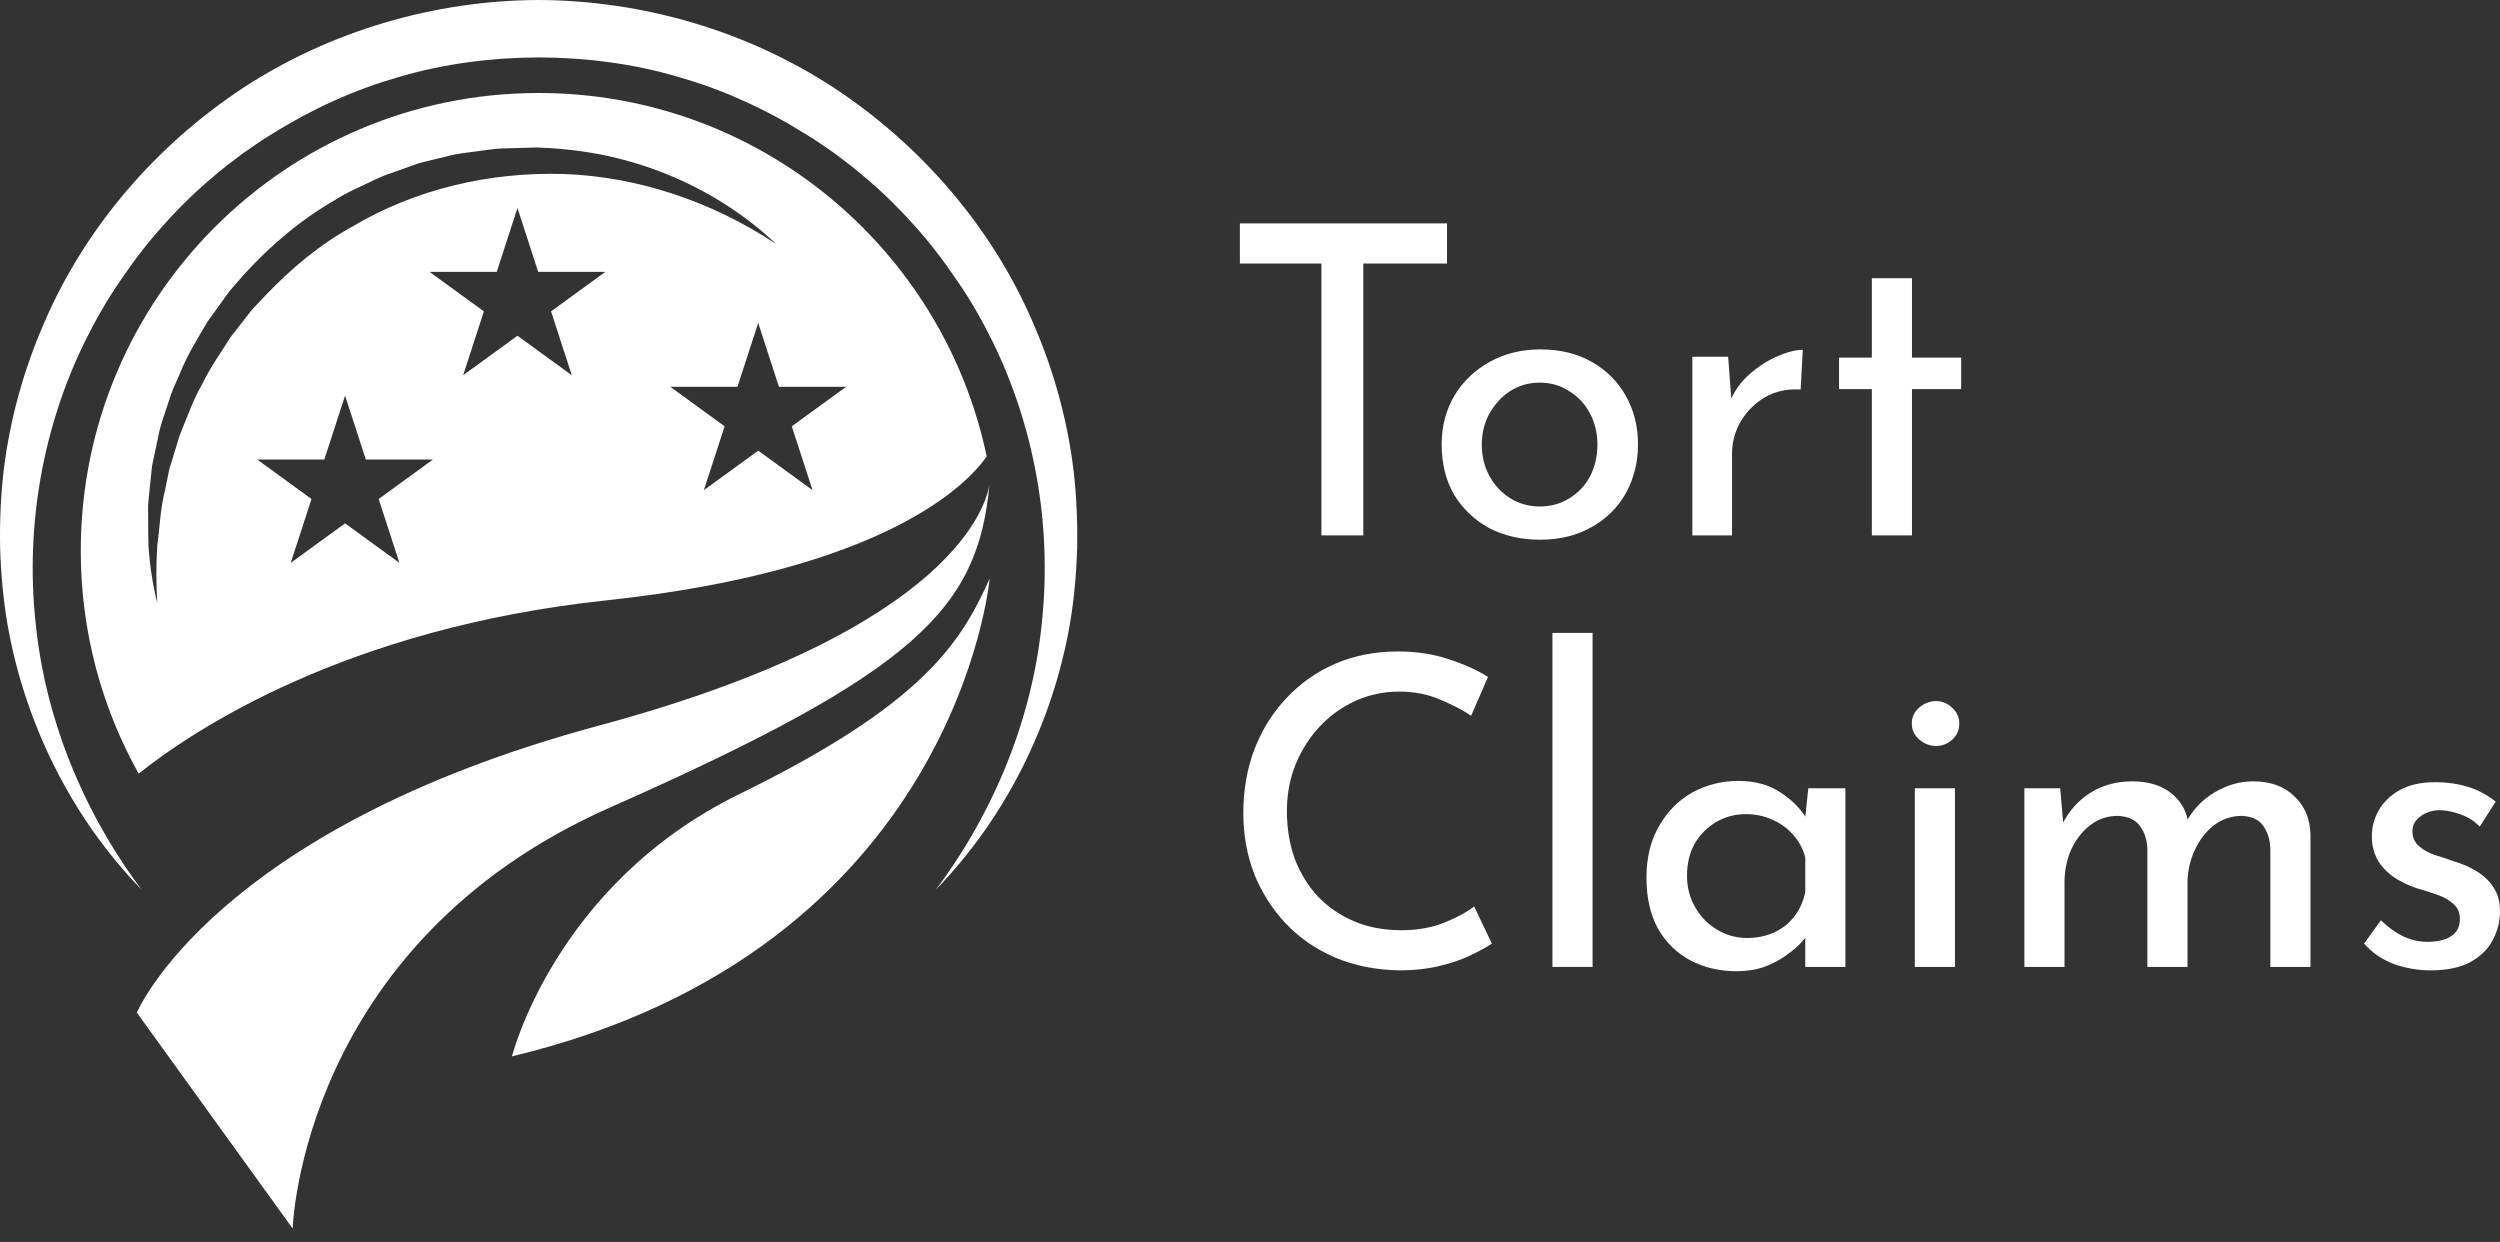
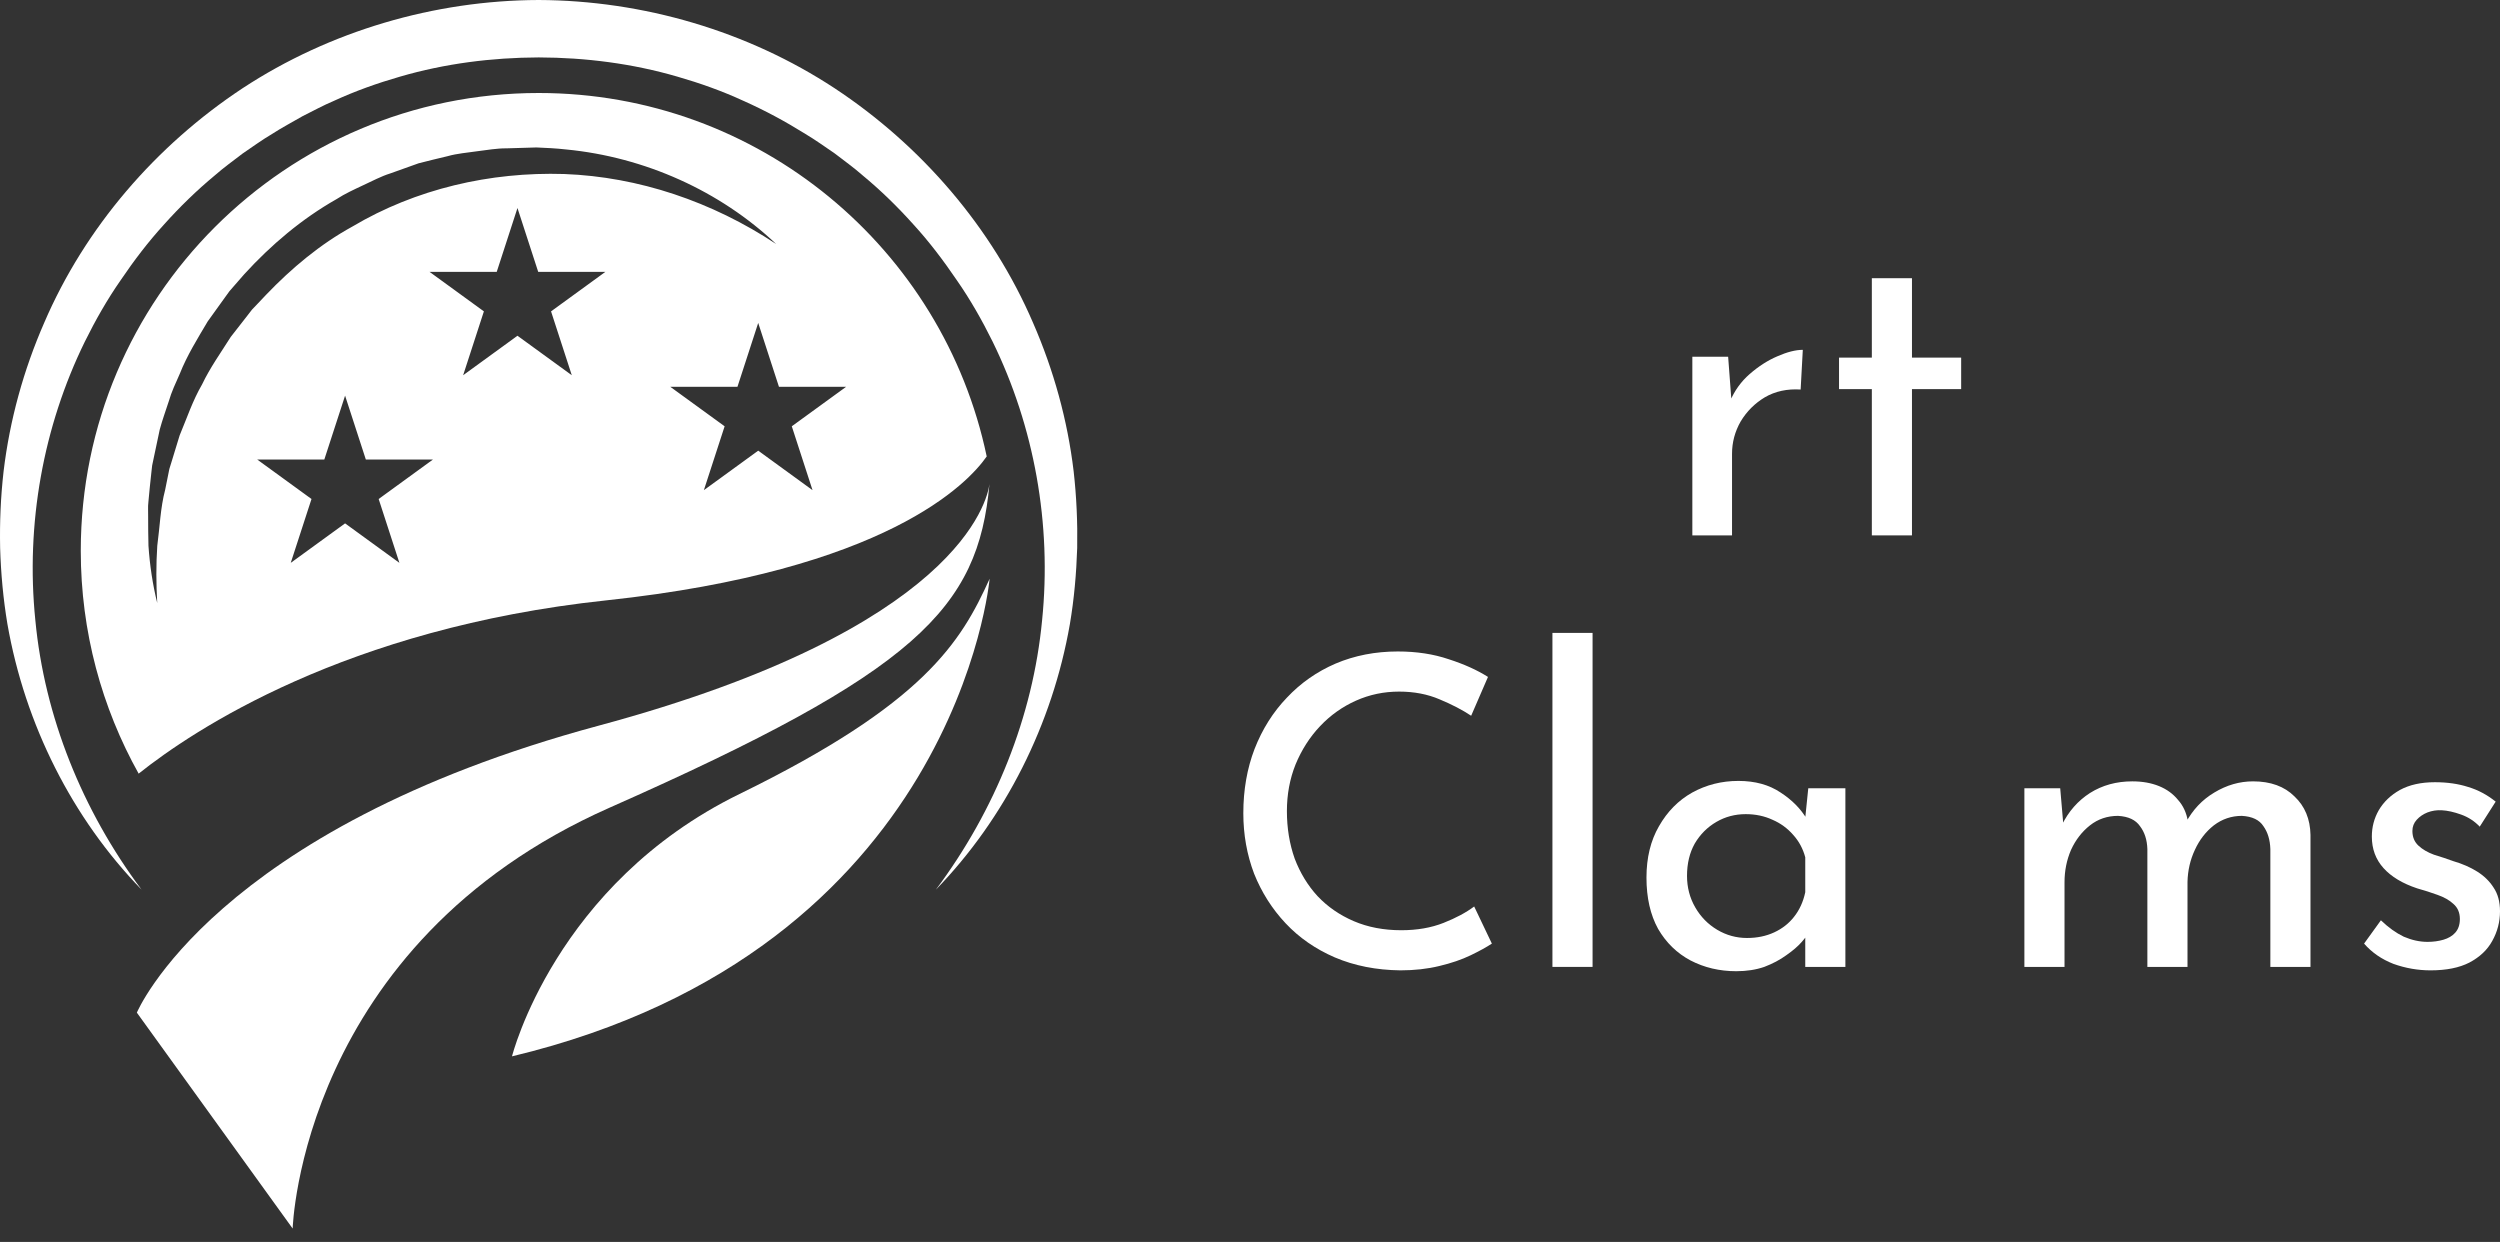
<svg xmlns="http://www.w3.org/2000/svg" width="155" height="77" viewBox="0 0 155 77" fill="none">
  <rect x="0" y="0" width="155" height="77" fill="#333333" stroke="none" />
  <path d="M61.346 30.016C61.212 31.024 59.466 38.968 37.124 44.989C13.231 51.428 8.485 62.783 8.485 62.783L18.145 76.17C18.145 76.17 18.653 58.548 37.801 50.073C56.861 41.641 60.643 37.74 61.346 30.016Z" fill="white" />
  <path d="M61.346 30.016C61.356 29.945 61.356 29.91 61.356 29.91C61.353 29.945 61.348 29.98 61.346 30.016Z" fill="white" />
  <path d="M45.851 49.227C34.413 54.819 31.744 65.494 31.744 65.494C59.322 58.887 61.356 35.883 61.356 35.883C59.577 39.822 57.29 43.635 45.851 49.227Z" fill="white" />
  <path d="M61.176 28.3C58.478 15.431 47.067 5.766 33.397 5.766C17.718 5.766 5.008 18.476 5.008 34.154C5.008 39.17 6.315 43.878 8.596 47.966C11.955 45.288 21.427 38.948 37.576 37.224C54.991 35.365 60.027 29.947 61.176 28.3ZM52.459 23.982L49.091 26.43L50.377 30.39L47.009 27.941L43.64 30.39L44.927 26.43L41.558 23.982H45.722L47.009 20.022L48.295 23.982H52.459ZM15.623 19.198L15.361 19.537L14.305 20.891C13.695 21.859 13.023 22.797 12.528 23.835C11.947 24.833 11.583 25.932 11.136 26.999L10.628 28.661L10.499 29.078L10.241 30.362C9.941 31.496 9.91 32.669 9.751 33.839C9.673 35.014 9.68 36.199 9.749 37.391C9.463 36.231 9.286 35.041 9.205 33.841C9.185 33.242 9.19 32.638 9.185 32.035C9.193 31.731 9.162 31.428 9.2 31.127L9.286 30.223L9.382 29.316L9.433 28.863L9.526 28.419L9.905 26.627C10.065 26.038 10.274 25.465 10.464 24.881C10.633 24.29 10.898 23.737 11.146 23.176C11.598 22.031 12.253 20.985 12.879 19.926L13.958 18.425L14.229 18.051L14.532 17.703L15.141 17.005C16.801 15.186 18.714 13.566 20.866 12.346C21.387 12.007 21.951 11.752 22.509 11.489C23.072 11.232 23.616 10.933 24.207 10.749L25.953 10.125C26.552 9.973 27.151 9.822 27.752 9.683C28.348 9.513 28.967 9.47 29.576 9.379C30.188 9.304 30.794 9.192 31.413 9.197L33.258 9.142C33.872 9.167 34.486 9.197 35.095 9.266C39.982 9.736 44.656 11.848 48.123 15.13C44.148 12.498 39.59 10.961 34.984 10.789C30.387 10.645 25.776 11.714 21.852 14.044C19.851 15.14 18.082 16.624 16.505 18.269L15.917 18.89L15.623 19.198ZM24.763 34.897L21.395 32.449L18.026 34.897L19.313 30.938L15.944 28.489H20.108L21.395 24.53L22.681 28.489H26.845L23.477 30.938L24.763 34.897ZM35.451 23.264L32.083 20.816L28.715 23.264L30.001 19.305L26.633 16.856H30.797L32.083 12.897L33.369 16.856H37.533L34.165 19.305L35.451 23.264Z" fill="white" />
  <path d="M66.566 29.22C66.189 26.059 65.33 22.946 64.047 20.01C61.512 14.115 57.136 9.031 51.749 5.473C46.344 1.92 39.87 0.028 33.397 0C26.923 0.023 20.45 1.923 15.042 5.47C9.658 9.028 5.276 14.11 2.742 20.007C1.458 22.943 0.602 26.056 0.223 29.217C0.043 30.799 -0.025 32.388 0.008 33.973C0.056 35.557 0.2 37.134 0.46 38.69C1.549 44.911 4.48 50.738 8.776 55.157C5.094 50.23 2.757 44.418 2.191 38.455C1.585 32.499 2.676 26.45 5.264 21.174C5.916 19.858 6.641 18.577 7.48 17.374C8.301 16.161 9.188 14.994 10.176 13.912C11.151 12.823 12.2 11.8 13.324 10.87C13.872 10.388 14.466 9.963 15.045 9.518C15.649 9.109 16.235 8.679 16.864 8.308C17.476 7.911 18.12 7.575 18.749 7.209C19.401 6.885 20.038 6.532 20.707 6.251C22.029 5.642 23.401 5.155 24.796 4.753C27.588 3.939 30.494 3.57 33.399 3.56C36.305 3.568 39.211 3.939 42.003 4.753C43.398 5.155 44.772 5.642 46.091 6.251C47.42 6.843 48.704 7.535 49.937 8.306C50.564 8.677 51.153 9.107 51.757 9.516C52.333 9.961 52.929 10.385 53.477 10.868C54.602 11.797 55.65 12.821 56.626 13.91C57.614 14.989 58.498 16.159 59.322 17.372C60.16 18.574 60.886 19.855 61.538 21.172C64.125 26.45 65.217 32.502 64.61 38.458C64.042 44.421 61.707 50.235 58.023 55.16C62.316 50.738 65.247 44.913 66.333 38.693C66.596 37.136 66.735 35.559 66.786 33.975C66.814 32.391 66.745 30.802 66.566 29.22Z" fill="white" />
-   <path d="M76.872 13.851H89.714V16.339H84.524V33.194H81.929V16.339H76.872V13.851Z" fill="white" />
-   <path d="M89.383 27.549C89.383 26.443 89.642 25.445 90.159 24.553C90.694 23.661 91.425 22.956 92.353 22.439C93.28 21.922 94.332 21.663 95.51 21.663C96.722 21.663 97.784 21.922 98.693 22.439C99.603 22.956 100.307 23.661 100.807 24.553C101.306 25.445 101.556 26.443 101.556 27.549C101.556 28.655 101.306 29.663 100.807 30.572C100.307 31.464 99.594 32.169 98.666 32.686C97.757 33.203 96.696 33.462 95.483 33.462C94.306 33.462 93.253 33.221 92.326 32.739C91.416 32.24 90.694 31.553 90.159 30.679C89.642 29.788 89.383 28.744 89.383 27.549ZM91.871 27.576C91.871 28.289 92.032 28.94 92.353 29.529C92.674 30.1 93.102 30.555 93.637 30.893C94.19 31.232 94.796 31.402 95.456 31.402C96.152 31.402 96.767 31.232 97.302 30.893C97.855 30.555 98.283 30.1 98.586 29.529C98.889 28.94 99.041 28.289 99.041 27.576C99.041 26.863 98.889 26.22 98.586 25.65C98.283 25.061 97.855 24.597 97.302 24.259C96.767 23.902 96.152 23.723 95.456 23.723C94.778 23.723 94.163 23.902 93.61 24.259C93.075 24.615 92.647 25.088 92.326 25.676C92.023 26.247 91.871 26.88 91.871 27.576Z" fill="white" />
  <path d="M107.145 22.118L107.386 25.329L107.252 24.901C107.538 24.223 107.948 23.652 108.483 23.188C109.036 22.707 109.607 22.341 110.195 22.091C110.802 21.824 111.328 21.69 111.774 21.69L111.64 24.151C110.802 24.098 110.061 24.259 109.419 24.633C108.795 25.008 108.296 25.507 107.921 26.131C107.564 26.756 107.386 27.424 107.386 28.138V33.194H104.925V22.118H107.145Z" fill="white" />
  <path d="M116.054 17.249H118.542V22.172H121.592V24.125H118.542V33.194H116.054V24.125H114.02V22.172H116.054V17.249Z" fill="white" />
  <path d="M92.496 58.503C92.175 58.717 91.738 58.958 91.185 59.225C90.632 59.493 89.981 59.716 89.232 59.894C88.501 60.072 87.698 60.162 86.825 60.162C85.326 60.144 83.971 59.876 82.758 59.359C81.563 58.842 80.546 58.137 79.708 57.245C78.87 56.354 78.219 55.328 77.755 54.169C77.309 52.992 77.086 51.743 77.086 50.423C77.086 48.979 77.318 47.65 77.782 46.437C78.263 45.206 78.932 44.145 79.788 43.254C80.644 42.344 81.652 41.639 82.812 41.14C83.989 40.641 85.273 40.391 86.664 40.391C87.823 40.391 88.876 40.551 89.821 40.872C90.766 41.176 91.578 41.541 92.255 41.969L91.212 44.377C90.677 44.02 90.026 43.681 89.259 43.361C88.51 43.039 87.672 42.879 86.744 42.879C85.799 42.879 84.907 43.066 84.069 43.441C83.231 43.815 82.49 44.341 81.848 45.019C81.206 45.697 80.698 46.491 80.323 47.4C79.967 48.292 79.788 49.255 79.788 50.29C79.788 51.342 79.949 52.323 80.27 53.233C80.609 54.124 81.082 54.9 81.688 55.56C82.312 56.22 83.061 56.737 83.935 57.112C84.809 57.486 85.79 57.674 86.878 57.674C87.859 57.674 88.733 57.522 89.5 57.219C90.267 56.916 90.9 56.577 91.399 56.202L92.496 58.503Z" fill="white" />
  <path d="M96.251 39.24H98.739V59.948H96.251V39.24Z" fill="white" />
  <path d="M107.645 60.215C106.611 60.215 105.666 59.992 104.809 59.546C103.971 59.1 103.302 58.449 102.803 57.593C102.321 56.719 102.081 55.658 102.081 54.41C102.081 53.179 102.339 52.118 102.856 51.226C103.374 50.316 104.06 49.621 104.916 49.139C105.79 48.658 106.745 48.417 107.779 48.417C108.814 48.417 109.687 48.658 110.401 49.139C111.114 49.603 111.658 50.156 112.033 50.798L111.872 51.226L112.113 48.872H114.414V59.948H111.926V57.058L112.193 57.7C112.122 57.879 111.961 58.111 111.712 58.396C111.48 58.663 111.159 58.94 110.749 59.225C110.356 59.511 109.901 59.751 109.384 59.948C108.867 60.126 108.287 60.215 107.645 60.215ZM108.314 58.155C108.938 58.155 109.5 58.039 110 57.807C110.499 57.575 110.909 57.255 111.23 56.844C111.569 56.416 111.801 55.908 111.926 55.319V53.152C111.783 52.617 111.533 52.154 111.177 51.761C110.82 51.351 110.392 51.039 109.893 50.825C109.393 50.593 108.84 50.477 108.234 50.477C107.574 50.477 106.968 50.637 106.415 50.959C105.862 51.279 105.416 51.725 105.077 52.296C104.756 52.867 104.595 53.536 104.595 54.303C104.595 55.016 104.765 55.667 105.104 56.256C105.443 56.844 105.897 57.308 106.468 57.647C107.039 57.986 107.654 58.155 108.314 58.155Z" fill="white" />
-   <path d="M118.72 48.872H121.208V59.948H118.72V48.872ZM118.532 44.859C118.532 44.466 118.684 44.136 118.987 43.869C119.308 43.601 119.656 43.468 120.03 43.468C120.405 43.468 120.735 43.601 121.02 43.869C121.324 44.136 121.475 44.466 121.475 44.859C121.475 45.269 121.324 45.608 121.02 45.875C120.735 46.125 120.405 46.25 120.03 46.25C119.656 46.25 119.308 46.116 118.987 45.849C118.684 45.581 118.532 45.251 118.532 44.859Z" fill="white" />
  <path d="M127.733 48.872L127.947 51.36L127.84 51.146C128.25 50.307 128.83 49.648 129.579 49.166C130.346 48.684 131.22 48.444 132.201 48.444C132.825 48.444 133.378 48.542 133.86 48.738C134.341 48.934 134.733 49.219 135.037 49.594C135.358 49.951 135.563 50.397 135.652 50.932L135.518 51.012C135.946 50.209 136.535 49.585 137.284 49.139C138.051 48.675 138.853 48.444 139.692 48.444C140.78 48.444 141.636 48.756 142.26 49.38C142.902 49.986 143.232 50.78 143.25 51.761V59.948H140.762V52.644C140.744 52.073 140.601 51.6 140.334 51.226C140.084 50.834 139.638 50.62 138.996 50.584C138.354 50.584 137.774 50.78 137.257 51.172C136.758 51.565 136.365 52.073 136.08 52.697C135.795 53.304 135.643 53.964 135.625 54.677V59.948H133.137V52.644C133.119 52.073 132.968 51.6 132.682 51.226C132.415 50.834 131.96 50.62 131.318 50.584C130.658 50.584 130.078 50.78 129.579 51.172C129.08 51.565 128.687 52.073 128.402 52.697C128.134 53.322 128 53.99 128 54.704V59.948H125.512V48.872H127.733Z" fill="white" />
  <path d="M150.693 60.162C149.908 60.162 149.141 60.028 148.392 59.76C147.661 59.475 147.054 59.056 146.573 58.503L147.616 57.058C148.08 57.504 148.552 57.843 149.034 58.075C149.533 58.289 150.024 58.396 150.505 58.396C150.862 58.396 151.192 58.351 151.495 58.262C151.798 58.173 152.039 58.03 152.218 57.834C152.414 57.62 152.512 57.335 152.512 56.978C152.512 56.586 152.378 56.273 152.111 56.042C151.861 55.81 151.531 55.623 151.121 55.48C150.728 55.337 150.309 55.203 149.863 55.078C148.954 54.775 148.258 54.356 147.777 53.821C147.295 53.286 147.054 52.635 147.054 51.868C147.054 51.279 147.197 50.736 147.482 50.236C147.785 49.719 148.222 49.3 148.793 48.979C149.382 48.658 150.104 48.497 150.96 48.497C151.727 48.497 152.414 48.595 153.02 48.791C153.627 48.97 154.197 49.273 154.732 49.701L153.743 51.253C153.422 50.914 153.038 50.664 152.592 50.504C152.146 50.343 151.745 50.254 151.388 50.236C151.085 50.218 150.791 50.263 150.505 50.37C150.238 50.477 150.015 50.629 149.837 50.825C149.658 51.021 149.569 51.253 149.569 51.52C149.569 51.895 149.694 52.198 149.944 52.43C150.193 52.662 150.514 52.849 150.907 52.992C151.317 53.117 151.718 53.25 152.111 53.393C152.664 53.554 153.154 53.768 153.582 54.035C154.01 54.303 154.349 54.633 154.599 55.025C154.866 55.417 155 55.908 155 56.496C155 57.156 154.839 57.772 154.518 58.342C154.215 58.895 153.743 59.341 153.1 59.68C152.476 60.001 151.674 60.162 150.693 60.162Z" fill="white" />
</svg>